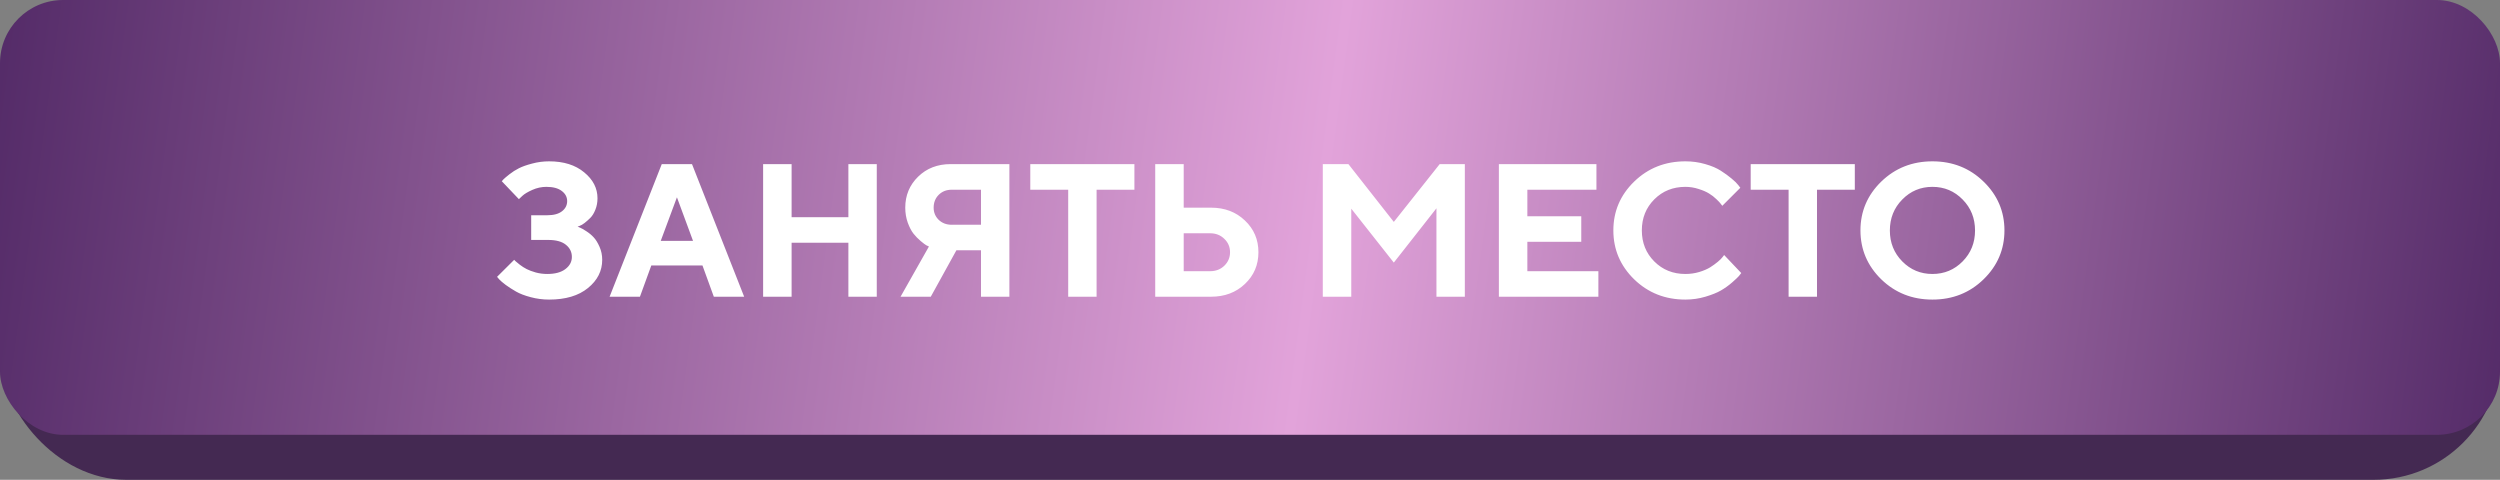
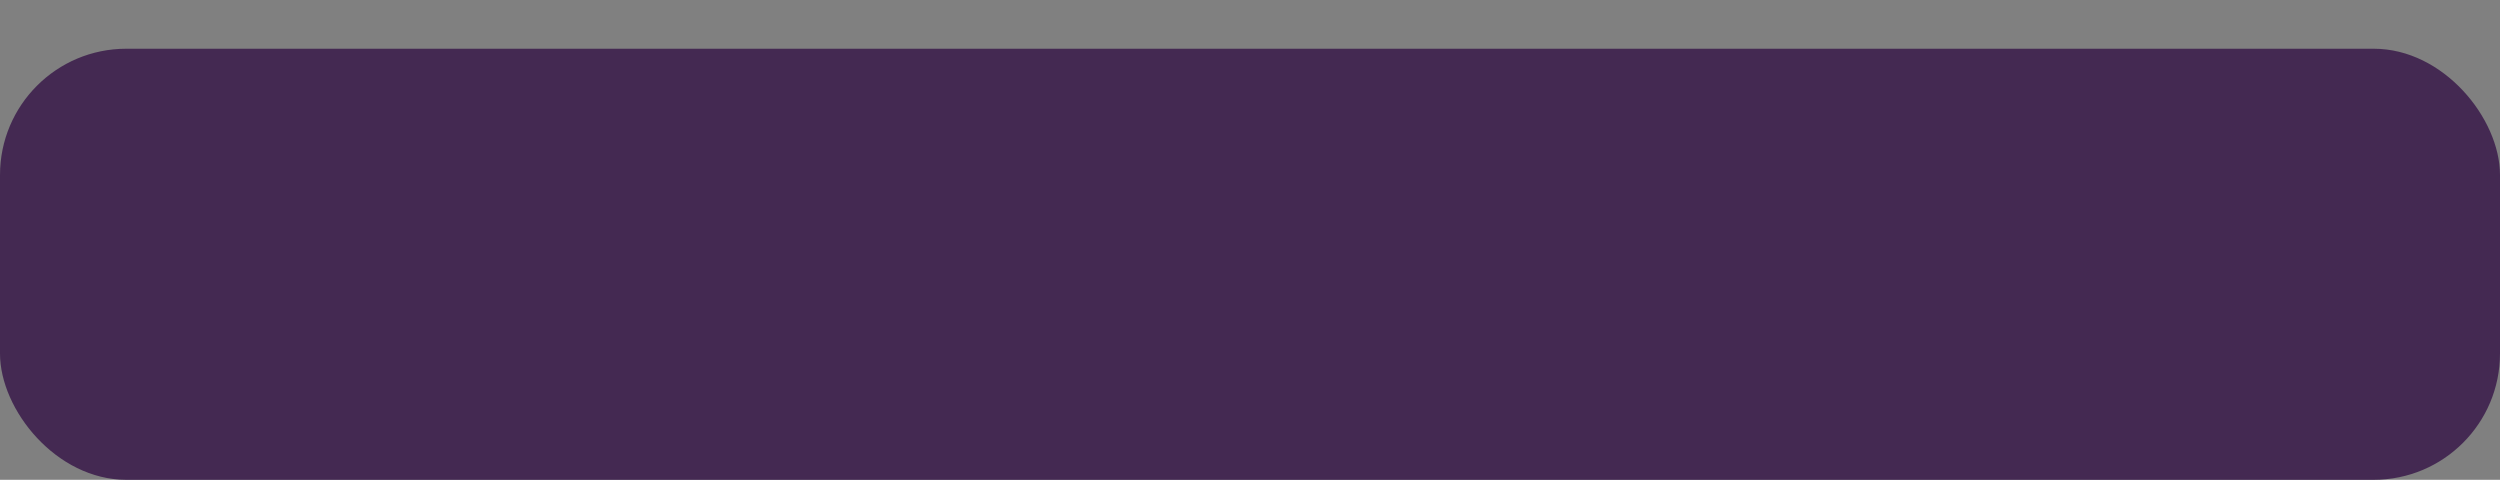
<svg xmlns="http://www.w3.org/2000/svg" width="396" height="76" viewBox="0 0 396 76" fill="none">
  <rect x="0" y="0" width="396" height="76" fill="#808080" stroke="none" />
  <rect y="7.719" width="396" height="68.281" rx="20" fill="#442952" />
-   <rect width="396" height="68.875" rx="10" fill="url(#paint0_linear_2504_574)" />
-   <path d="M91.493 35.897C91.591 35.935 91.728 35.994 91.903 36.072C92.089 36.141 92.406 36.321 92.856 36.614C93.305 36.898 93.695 37.22 94.027 37.581C94.369 37.942 94.682 38.445 94.965 39.09C95.248 39.725 95.39 40.413 95.39 41.155C95.39 42.913 94.638 44.402 93.134 45.623C91.64 46.844 89.589 47.454 86.981 47.454C85.985 47.454 85.014 47.327 84.066 47.073C83.129 46.829 82.353 46.531 81.737 46.18C81.122 45.828 80.575 45.477 80.097 45.125C79.628 44.773 79.286 44.48 79.071 44.246L78.734 43.851L81.444 41.155L81.679 41.39C81.776 41.487 81.996 41.668 82.338 41.932C82.68 42.195 83.041 42.425 83.422 42.62C83.803 42.815 84.286 42.996 84.872 43.162C85.458 43.318 86.064 43.397 86.689 43.397C87.929 43.397 88.886 43.138 89.56 42.62C90.243 42.102 90.585 41.463 90.585 40.701C90.585 39.92 90.268 39.275 89.633 38.768C89.008 38.26 88.075 38.006 86.835 38.006H84.14V34.095H86.689C87.704 34.095 88.481 33.885 89.018 33.465C89.564 33.045 89.838 32.508 89.838 31.854C89.838 31.209 89.55 30.672 88.974 30.242C88.407 29.812 87.597 29.598 86.542 29.598C85.78 29.598 85.038 29.759 84.315 30.081C83.593 30.403 83.065 30.721 82.733 31.033L82.191 31.546L79.481 28.704C79.54 28.626 79.638 28.519 79.774 28.382C79.921 28.235 80.228 27.977 80.697 27.605C81.166 27.234 81.664 26.917 82.191 26.653C82.728 26.38 83.432 26.131 84.301 25.906C85.17 25.672 86.064 25.555 86.981 25.555C89.286 25.555 91.137 26.136 92.533 27.298C93.939 28.45 94.643 29.817 94.643 31.399C94.643 32.063 94.53 32.669 94.306 33.216C94.091 33.763 93.827 34.192 93.515 34.505C93.202 34.817 92.894 35.091 92.592 35.325C92.299 35.55 92.04 35.701 91.815 35.779L91.493 35.897ZM109.774 38.152L107.226 31.253L104.662 38.152H109.774ZM111.269 42.049H103.168L101.366 47H96.561L104.823 25.994H109.613L117.875 47H113.07L111.269 42.049ZM138.881 25.994V47H134.384V38.445H125.39V47H120.878V25.994H125.39V34.402H134.384V25.994H138.881ZM159.887 25.994V47H155.39V39.647H151.493L147.436 47H142.646L147.143 39.046C147.045 39.007 146.908 38.943 146.732 38.855C146.566 38.768 146.269 38.543 145.839 38.182C145.409 37.82 145.028 37.43 144.696 37.01C144.364 36.59 144.062 36.009 143.788 35.267C143.524 34.524 143.393 33.733 143.393 32.894C143.393 30.95 144.071 29.314 145.429 27.986C146.786 26.658 148.505 25.994 150.585 25.994H159.887ZM147.89 32.894C147.89 33.655 148.158 34.3 148.695 34.827C149.242 35.345 149.926 35.603 150.746 35.603H155.39V30.052H150.746C149.926 30.052 149.242 30.32 148.695 30.857C148.158 31.395 147.89 32.073 147.89 32.894ZM163.197 25.994H179.691V30.052H173.7V47H169.203V30.052H163.197V25.994ZM191.835 47H182.987V25.994H187.499V32.894H191.835C193.993 32.894 195.78 33.572 197.196 34.93C198.622 36.277 199.335 37.952 199.335 39.954C199.335 41.956 198.622 43.631 197.196 44.978C195.78 46.326 193.993 47 191.835 47ZM187.499 42.957H191.688C192.587 42.957 193.334 42.669 193.93 42.093C194.535 41.507 194.838 40.794 194.838 39.954C194.838 39.114 194.535 38.406 193.93 37.83C193.334 37.244 192.587 36.951 191.688 36.951H187.499V42.957ZM220.78 35.149L228.046 25.994H232.03V47H227.533V32.996L220.78 41.595L214.042 33.055V47H209.53V25.994H213.588L220.78 35.149ZM241.933 42.957H253.183V47H237.421V25.994H252.875V30.052H241.933V34.256H250.473V38.299H241.933V42.957ZM266.967 25.555C268.07 25.555 269.12 25.701 270.116 25.994C271.112 26.277 271.928 26.624 272.562 27.034C273.207 27.444 273.773 27.855 274.262 28.265C274.76 28.675 275.116 29.021 275.331 29.305L275.668 29.744L272.812 32.601C272.753 32.523 272.67 32.415 272.562 32.278C272.465 32.132 272.235 31.888 271.874 31.546C271.522 31.204 271.137 30.906 270.717 30.652C270.297 30.389 269.745 30.149 269.062 29.935C268.378 29.71 267.68 29.598 266.967 29.598C265.004 29.598 263.363 30.257 262.045 31.575C260.727 32.894 260.067 34.534 260.067 36.497C260.067 38.46 260.727 40.101 262.045 41.419C263.363 42.737 265.004 43.397 266.967 43.397C267.729 43.397 268.456 43.294 269.149 43.089C269.853 42.874 270.434 42.625 270.893 42.342C271.352 42.049 271.757 41.756 272.108 41.463C272.46 41.17 272.714 40.916 272.87 40.701L273.104 40.394L275.814 43.25C275.736 43.367 275.614 43.523 275.448 43.719C275.292 43.904 274.936 44.241 274.379 44.73C273.832 45.208 273.241 45.633 272.606 46.004C271.981 46.365 271.156 46.697 270.131 47C269.115 47.303 268.061 47.454 266.967 47.454C263.764 47.454 261.059 46.385 258.852 44.246C256.654 42.098 255.556 39.515 255.556 36.497C255.556 33.48 256.654 30.901 258.852 28.763C261.059 26.624 263.764 25.555 266.967 25.555ZM277.309 25.994H293.803V30.052H287.812V47H283.314V30.052H277.309V25.994ZM301.317 31.605C300.009 32.933 299.354 34.568 299.354 36.512C299.354 38.445 300.009 40.076 301.317 41.404C302.626 42.732 304.218 43.397 306.093 43.397C307.978 43.397 309.574 42.732 310.883 41.404C312.191 40.076 312.846 38.445 312.846 36.512C312.846 34.568 312.191 32.933 310.883 31.605C309.574 30.267 307.978 29.598 306.093 29.598C304.218 29.598 302.626 30.267 301.317 31.605ZM297.992 44.246C295.795 42.098 294.696 39.515 294.696 36.497C294.696 33.48 295.795 30.901 297.992 28.763C300.199 26.624 302.899 25.555 306.093 25.555C309.296 25.555 311.996 26.624 314.193 28.763C316.4 30.901 317.504 33.48 317.504 36.497C317.504 39.515 316.4 42.098 314.193 44.246C311.996 46.385 309.296 47.454 306.093 47.454C302.899 47.454 300.199 46.385 297.992 44.246Z" fill="white" />
  <defs>
    <linearGradient id="paint0_linear_2504_574" x1="0" y1="0" x2="398.784" y2="53.703" gradientUnits="userSpaceOnUse">
      <stop stop-color="#542B68" />
      <stop offset="0.526" stop-color="#E2A3DA" />
      <stop offset="1" stop-color="#542B68" />
    </linearGradient>
  </defs>
</svg>